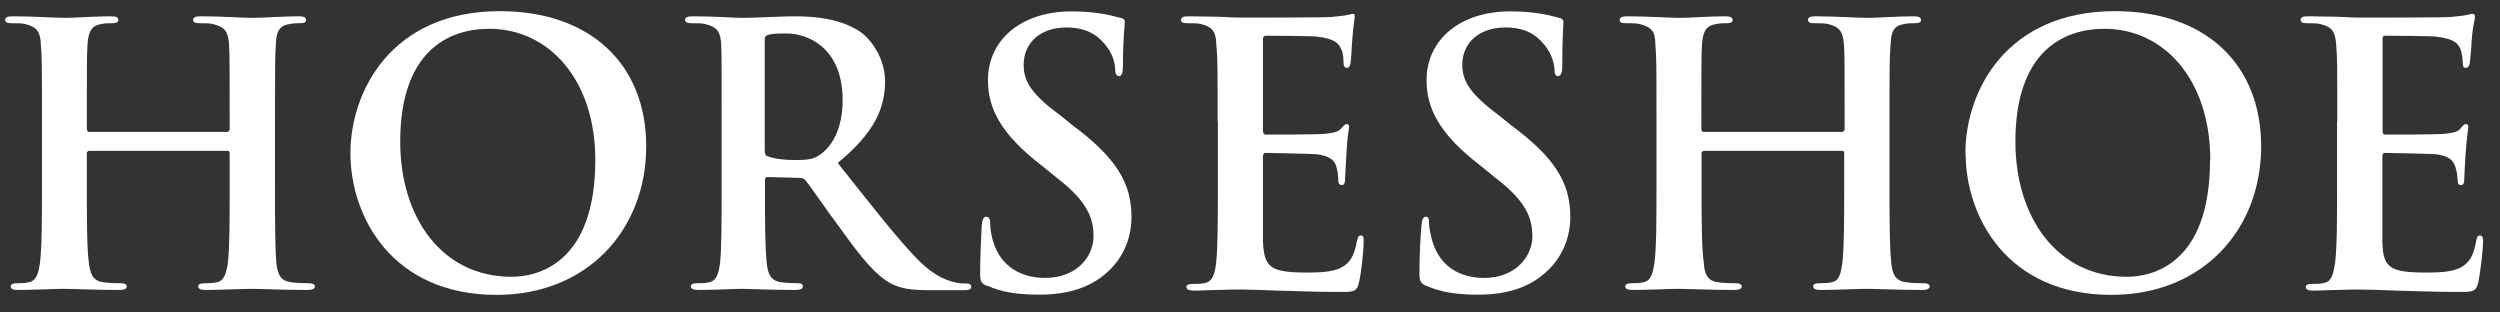
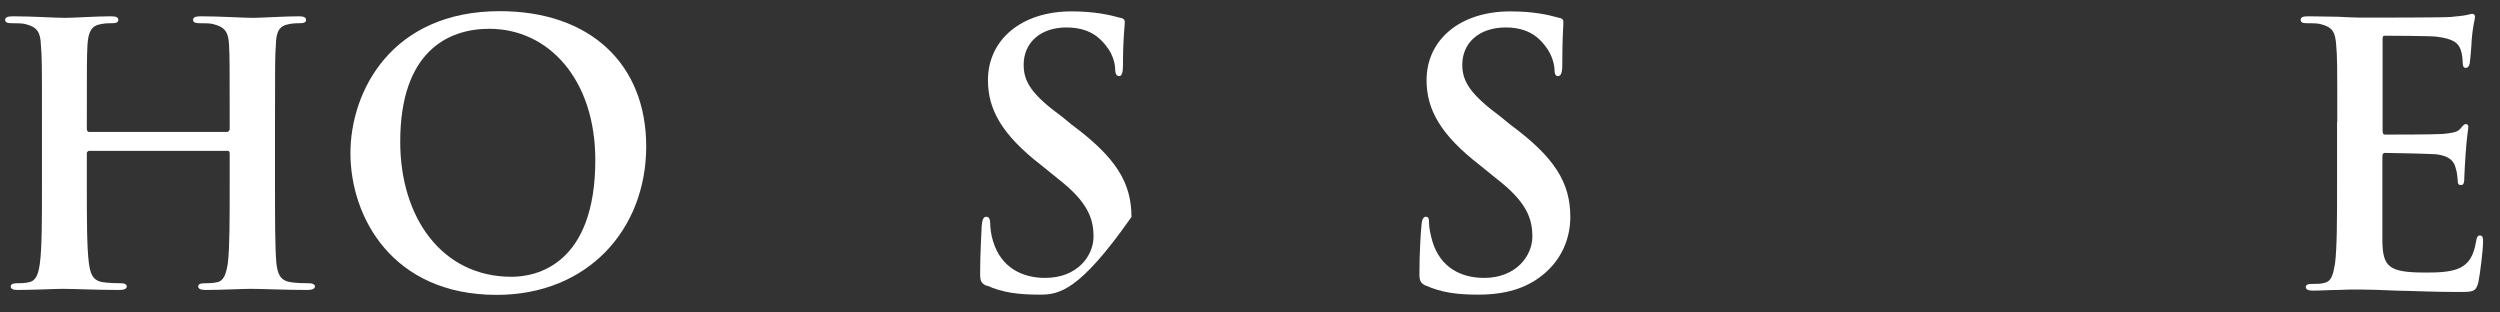
<svg xmlns="http://www.w3.org/2000/svg" width="112px" height="14px" viewBox="0 0 112 14" version="1.1">
  <rect x="0" y="0" width="112" height="14" fill="#333333" stroke="none" />
  <title>horseshoe</title>
  <g id="Page-1" stroke="none" stroke-width="1" fill="none" fill-rule="evenodd">
    <g id="Group" transform="translate(0.23, 0.5)" fill="#FFFFFF" fill-rule="nonzero">
      <path d="M9.97,5.41 C9.97,5.41 10.06,5.36 10.06,5.28 L10.06,4.94 C10.06,2.46 10.06,2.02 10.03,1.49 C10,0.95 9.86,0.71 9.32,0.58 C9.2,0.54 8.93,0.54 8.7,0.54 C8.52,0.54 8.42,0.5 8.42,0.39 C8.42,0.28 8.52,0.23 8.76,0.23 C9.64,0.23 10.66,0.3 11.09,0.3 C11.5,0.3 12.51,0.23 13.15,0.23 C13.36,0.23 13.48,0.27 13.48,0.39 C13.48,0.51 13.38,0.54 13.19,0.54 C13.07,0.54 12.92,0.54 12.72,0.58 C12.28,0.65 12.14,0.93 12.13,1.49 C12.09,2.02 12.09,2.46 12.09,4.94 L12.09,7.79 C12.09,9.29 12.09,10.57 12.15,11.27 C12.2,11.72 12.29,12.07 12.79,12.14 C13,12.18 13.37,12.19 13.61,12.19 C13.8,12.19 13.88,12.26 13.88,12.33 C13.88,12.44 13.74,12.49 13.55,12.49 C12.51,12.49 11.49,12.44 11.02,12.44 C10.65,12.44 9.63,12.49 8.99,12.49 C8.76,12.49 8.65,12.44 8.65,12.33 C8.65,12.25 8.72,12.19 8.92,12.19 C9.17,12.19 9.36,12.18 9.51,12.14 C9.82,12.07 9.91,11.72 9.98,11.27 C10.06,10.57 10.06,9.3 10.06,7.79 L10.06,6.37 C10.06,6.28 10,6.26 10,6.26 L3.75,6.26 C3.75,6.26 3.66,6.28 3.66,6.37 L3.66,7.79 C3.66,9.29 3.66,10.57 3.75,11.27 C3.81,11.72 3.9,12.07 4.37,12.14 C4.62,12.18 4.96,12.19 5.21,12.19 C5.38,12.19 5.45,12.26 5.45,12.33 C5.45,12.44 5.32,12.49 5.14,12.49 C4.08,12.49 3.06,12.44 2.6,12.44 C2.25,12.44 1.21,12.49 0.56,12.49 C0.35,12.49 0.25,12.44 0.25,12.33 C0.25,12.25 0.33,12.19 0.51,12.19 C0.75,12.19 0.94,12.18 1.08,12.14 C1.41,12.07 1.5,11.72 1.56,11.27 C1.65,10.57 1.65,9.3 1.65,7.79 L1.65,4.94 C1.65,2.46 1.65,2.02 1.6,1.49 C1.58,0.95 1.44,0.71 0.91,0.58 C0.77,0.54 0.51,0.54 0.28,0.54 C0.11,0.54 1.13686838e-13,0.5 1.13686838e-13,0.39 C1.13686838e-13,0.28 0.11,0.23 0.35,0.23 C1.21,0.23 2.25,0.3 2.69,0.3 C3.07,0.3 4.09,0.23 4.73,0.23 C4.96,0.23 5.07,0.27 5.07,0.39 C5.07,0.51 4.96,0.54 4.78,0.54 C4.63,0.54 4.49,0.54 4.29,0.58 C3.86,0.65 3.73,0.93 3.69,1.49 C3.66,2.02 3.66,2.46 3.66,4.94 L3.66,5.28 C3.66,5.36 3.71,5.41 3.75,5.41 L9.97,5.41 L9.97,5.41 Z" id="Path" />
      <path d="M26.44,6.67 C26.44,3.06 24.35,0.79 21.69,0.79 C19.83,0.79 17.7,1.82 17.7,5.85 C17.7,9.24 19.56,11.9 22.69,11.9 C23.81,11.9 26.44,11.35 26.44,6.66 M15.47,6.36 C15.47,3.59 17.31,0 22.16,0 C26.2,0 28.72,2.36 28.72,6.06 C28.72,9.76 26.12,12.71 22.02,12.71 C17.35,12.71 15.47,9.23 15.47,6.36" id="Shape" />
-       <path d="M34.03,6.22 C34.03,6.4 34.06,6.47 34.16,6.5 C34.5,6.63 35,6.67 35.39,6.67 C36.05,6.67 36.26,6.61 36.55,6.4 C37.04,6.03 37.52,5.29 37.52,3.98 C37.52,1.66 35.98,1 35.02,1 C34.62,1 34.33,1.01 34.16,1.07 C34.05,1.11 34.03,1.16 34.03,1.29 L34.03,6.22 Z M32.1,4.94 C32.1,2.47 32.1,2.02 32.08,1.49 C32.05,0.95 31.92,0.71 31.37,0.58 C31.25,0.54 30.98,0.54 30.74,0.54 C30.58,0.54 30.46,0.5 30.46,0.39 C30.46,0.27 30.59,0.23 30.83,0.23 C31.69,0.23 32.7,0.3 33.03,0.3 C33.6,0.3 34.85,0.23 35.34,0.23 C36.36,0.23 37.45,0.35 38.32,0.93 C38.77,1.25 39.42,2.08 39.42,3.15 C39.42,4.36 38.93,5.46 37.3,6.8 C38.74,8.61 39.86,10.06 40.82,11.06 C41.72,12 42.39,12.11 42.64,12.17 C42.81,12.2 42.95,12.2 43.07,12.2 C43.21,12.2 43.28,12.26 43.28,12.34 C43.28,12.47 43.17,12.5 42.98,12.5 L41.45,12.5 C40.52,12.5 40.12,12.42 39.68,12.2 C38.99,11.82 38.37,11.06 37.48,9.82 C36.81,8.93 36.06,7.82 35.86,7.58 C35.79,7.5 35.69,7.47 35.59,7.47 L34.16,7.43 C34.1,7.43 34.04,7.47 34.04,7.55 L34.04,7.79 C34.04,9.3 34.04,10.57 34.12,11.27 C34.16,11.73 34.28,12.07 34.74,12.14 C34.99,12.18 35.35,12.19 35.56,12.19 C35.68,12.19 35.74,12.25 35.74,12.33 C35.74,12.44 35.63,12.49 35.4,12.49 C34.47,12.49 33.26,12.44 33.03,12.44 C32.71,12.44 31.69,12.49 31.06,12.49 C30.84,12.49 30.72,12.44 30.72,12.33 C30.72,12.25 30.78,12.19 30.99,12.19 C31.2,12.19 31.41,12.19 31.56,12.14 C31.88,12.07 31.97,11.72 32.03,11.27 C32.1,10.57 32.1,9.3 32.1,7.79 L32.1,4.94 L32.1,4.94 Z" id="Shape" />
-       <path d="M43.98,12.31 C43.73,12.19 43.68,12.11 43.68,11.75 C43.68,10.88 43.74,9.88 43.75,9.62 C43.77,9.4 43.81,9.21 43.95,9.21 C44.09,9.21 44.13,9.35 44.13,9.49 C44.13,9.7 44.17,10.03 44.26,10.31 C44.62,11.5 45.58,11.95 46.59,11.95 C48.05,11.95 48.76,10.95 48.76,10.1 C48.76,9.3 48.51,8.55 47.17,7.51 L46.43,6.91 C44.64,5.53 44.03,4.39 44.03,3.09 C44.03,1.29 45.52,0.01 47.77,0.01 C48.81,0.01 49.5,0.17 49.92,0.29 C50.08,0.31 50.16,0.37 50.16,0.48 C50.16,0.7 50.08,1.15 50.08,2.41 C50.08,2.77 50.02,2.91 49.91,2.91 C49.8,2.91 49.73,2.82 49.73,2.6 C49.73,2.45 49.67,1.97 49.32,1.55 C49.07,1.23 48.61,0.73 47.55,0.73 C46.35,0.73 45.63,1.44 45.63,2.4 C45.63,3.16 45.98,3.73 47.35,4.73 L47.79,5.09 C49.76,6.55 50.46,7.68 50.46,9.22 C50.46,10.15 50.1,11.27 48.93,12.04 C48.12,12.56 47.21,12.7 46.35,12.7 C45.41,12.7 44.68,12.61 43.98,12.29" id="Path" />
-       <path d="M54.32,4.94 C54.32,2.47 54.32,2.03 54.26,1.5 C54.25,0.95 54.11,0.71 53.59,0.58 C53.44,0.54 53.18,0.54 52.95,0.54 C52.77,0.54 52.68,0.5 52.68,0.39 C52.68,0.27 52.79,0.23 53.04,0.23 C53.47,0.23 53.95,0.25 54.34,0.25 C54.78,0.27 55.14,0.29 55.36,0.29 C55.88,0.29 59.11,0.29 59.43,0.26 C59.72,0.22 60,0.21 60.13,0.17 C60.2,0.17 60.31,0.12 60.37,0.12 C60.46,0.12 60.46,0.17 60.46,0.25 C60.46,0.38 60.4,0.58 60.35,1.31 C60.33,1.47 60.31,2.18 60.27,2.36 C60.25,2.45 60.21,2.54 60.11,2.54 C60.01,2.54 59.96,2.46 59.96,2.32 C59.96,2.21 59.96,1.92 59.87,1.73 C59.74,1.44 59.59,1.24 58.77,1.14 C58.51,1.11 56.8,1.1 56.47,1.1 C56.41,1.1 56.35,1.14 56.35,1.25 L56.35,5.35 C56.35,5.45 56.39,5.53 56.47,5.53 C56.84,5.53 58.69,5.53 59.07,5.5 C59.45,5.46 59.69,5.43 59.83,5.28 C59.95,5.14 60.02,5.06 60.11,5.06 C60.17,5.06 60.21,5.1 60.21,5.18 C60.21,5.29 60.13,5.54 60.09,6.38 C60.08,6.69 60.03,7.35 60.03,7.47 C60.03,7.6 60.03,7.79 59.89,7.79 C59.77,7.79 59.73,7.71 59.73,7.63 C59.72,7.47 59.72,7.26 59.66,7.05 C59.6,6.72 59.37,6.48 58.76,6.41 C58.45,6.39 56.84,6.35 56.45,6.35 C56.38,6.35 56.35,6.44 56.35,6.52 L56.35,10.33 C56.41,11.46 56.65,11.71 58.3,11.71 C58.72,11.71 59.42,11.71 59.83,11.5 C60.25,11.3 60.44,10.96 60.56,10.31 C60.6,10.12 60.63,10.05 60.75,10.05 C60.87,10.05 60.86,10.18 60.86,10.34 C60.86,10.73 60.75,11.81 60.65,12.15 C60.56,12.58 60.4,12.58 59.78,12.58 C58.58,12.58 57.68,12.53 56.98,12.52 C56.29,12.49 55.79,12.47 55.3,12.47 C55.11,12.47 54.76,12.47 54.37,12.49 C54,12.49 53.58,12.52 53.26,12.52 C53.05,12.52 52.92,12.47 52.92,12.36 C52.92,12.28 52.99,12.22 53.19,12.22 C53.43,12.22 53.63,12.22 53.78,12.17 C54.09,12.1 54.2,11.75 54.25,11.3 C54.33,10.58 54.33,9.33 54.33,7.82 L54.33,4.97 L54.32,4.94 Z" id="Path" />
+       <path d="M43.98,12.31 C43.73,12.19 43.68,12.11 43.68,11.75 C43.68,10.88 43.74,9.88 43.75,9.62 C43.77,9.4 43.81,9.21 43.95,9.21 C44.09,9.21 44.13,9.35 44.13,9.49 C44.13,9.7 44.17,10.03 44.26,10.31 C44.62,11.5 45.58,11.95 46.59,11.95 C48.05,11.95 48.76,10.95 48.76,10.1 C48.76,9.3 48.51,8.55 47.17,7.51 L46.43,6.91 C44.64,5.53 44.03,4.39 44.03,3.09 C44.03,1.29 45.52,0.01 47.77,0.01 C48.81,0.01 49.5,0.17 49.92,0.29 C50.08,0.31 50.16,0.37 50.16,0.48 C50.16,0.7 50.08,1.15 50.08,2.41 C50.08,2.77 50.02,2.91 49.91,2.91 C49.8,2.91 49.73,2.82 49.73,2.6 C49.73,2.45 49.67,1.97 49.32,1.55 C49.07,1.23 48.61,0.73 47.55,0.73 C46.35,0.73 45.63,1.44 45.63,2.4 C45.63,3.16 45.98,3.73 47.35,4.73 L47.79,5.09 C49.76,6.55 50.46,7.68 50.46,9.22 C48.12,12.56 47.21,12.7 46.35,12.7 C45.41,12.7 44.68,12.61 43.98,12.29" id="Path" />
      <path d="M63.67,12.31 C63.42,12.19 63.36,12.11 63.36,11.75 C63.36,10.88 63.42,9.88 63.45,9.62 C63.46,9.4 63.51,9.21 63.65,9.21 C63.79,9.21 63.79,9.35 63.79,9.49 C63.79,9.7 63.86,10.03 63.94,10.31 C64.3,11.5 65.24,11.95 66.26,11.95 C67.7,11.95 68.42,10.95 68.42,10.1 C68.42,9.3 68.17,8.55 66.82,7.51 L66.08,6.91 C64.29,5.53 63.68,4.39 63.68,3.09 C63.68,1.29 65.17,0.01 67.43,0.01 C68.48,0.01 69.16,0.17 69.58,0.29 C69.73,0.31 69.81,0.37 69.81,0.48 C69.81,0.7 69.76,1.15 69.76,2.41 C69.76,2.77 69.7,2.91 69.56,2.91 C69.47,2.91 69.41,2.82 69.41,2.6 C69.41,2.45 69.33,1.97 68.99,1.55 C68.74,1.23 68.28,0.73 67.23,0.73 C66.01,0.73 65.28,1.44 65.28,2.4 C65.28,3.16 65.65,3.73 67,4.73 L67.44,5.09 C69.42,6.55 70.12,7.68 70.12,9.22 C70.12,10.15 69.75,11.27 68.58,12.04 C67.78,12.56 66.87,12.7 66,12.7 C65.07,12.7 64.35,12.61 63.64,12.29" id="Path" />
-       <path d="M82.32,5.41 C82.32,5.41 82.41,5.36 82.41,5.28 L82.41,4.94 C82.41,2.46 82.41,2.02 82.38,1.49 C82.33,0.95 82.21,0.71 81.68,0.58 C81.55,0.54 81.27,0.54 81.03,0.54 C80.86,0.54 80.77,0.5 80.77,0.39 C80.77,0.28 80.87,0.23 81.1,0.23 C81.98,0.23 83.01,0.3 83.44,0.3 C83.84,0.3 84.85,0.23 85.49,0.23 C85.72,0.23 85.83,0.27 85.83,0.39 C85.83,0.51 85.73,0.54 85.53,0.54 C85.39,0.54 85.25,0.54 85.06,0.58 C84.61,0.65 84.49,0.93 84.47,1.49 C84.42,2.02 84.42,2.46 84.42,4.94 L84.42,7.79 C84.42,9.29 84.42,10.57 84.5,11.27 C84.54,11.72 84.65,12.07 85.13,12.14 C85.37,12.18 85.72,12.19 85.97,12.19 C86.14,12.19 86.22,12.26 86.22,12.33 C86.22,12.44 86.09,12.49 85.9,12.49 C84.84,12.49 83.83,12.44 83.36,12.44 C83,12.44 81.97,12.49 81.33,12.49 C81.11,12.49 81,12.44 81,12.33 C81,12.25 81.06,12.19 81.26,12.19 C81.5,12.19 81.71,12.18 81.85,12.14 C82.18,12.07 82.24,11.72 82.31,11.27 C82.39,10.57 82.39,9.3 82.39,7.79 L82.39,6.37 C82.39,6.28 82.34,6.26 82.34,6.26 L76.1,6.26 C76.1,6.26 76,6.28 76,6.37 L76,7.79 C76,9.29 76,10.57 76.1,11.27 C76.13,11.72 76.22,12.07 76.71,12.14 C76.94,12.18 77.3,12.19 77.54,12.19 C77.73,12.19 77.8,12.26 77.8,12.33 C77.8,12.44 77.68,12.49 77.47,12.49 C76.43,12.49 75.39,12.44 74.95,12.44 C74.57,12.44 73.55,12.49 72.92,12.49 C72.69,12.49 72.58,12.44 72.58,12.33 C72.58,12.25 72.66,12.19 72.85,12.19 C73.07,12.19 73.27,12.18 73.42,12.14 C73.74,12.07 73.82,11.72 73.89,11.27 C73.98,10.57 73.98,9.3 73.98,7.79 L73.98,4.94 C73.98,2.46 73.98,2.02 73.93,1.49 C73.93,0.95 73.79,0.71 73.23,0.58 C73.12,0.54 72.84,0.54 72.6,0.54 C72.42,0.54 72.33,0.5 72.33,0.39 C72.33,0.28 72.45,0.23 72.66,0.23 C73.54,0.23 74.56,0.3 75.02,0.3 C75.39,0.3 76.43,0.23 77.05,0.23 C77.27,0.23 77.39,0.27 77.39,0.39 C77.39,0.51 77.29,0.54 77.11,0.54 C76.97,0.54 76.82,0.54 76.64,0.58 C76.19,0.65 76.06,0.93 76.02,1.49 C75.99,2.02 75.99,2.46 75.99,4.94 L75.99,5.28 C75.99,5.36 76.06,5.41 76.06,5.41 L82.3,5.41 L82.32,5.41 Z" id="Path" />
-       <path d="M98.79,6.67 C98.79,3.06 96.71,0.79 94.05,0.79 C92.19,0.79 90.06,1.82 90.06,5.85 C90.06,9.24 91.93,11.9 95.05,11.9 C96.18,11.9 98.78,11.35 98.78,6.66 M87.82,6.36 C87.82,3.59 89.65,0 94.52,0 C98.56,0 101.07,2.36 101.07,6.06 C101.07,9.76 98.48,12.71 94.36,12.71 C89.7,12.71 87.83,9.23 87.83,6.36" id="Shape" />
      <path d="M104.48,4.94 C104.48,2.47 104.48,2.03 104.43,1.5 C104.39,0.95 104.27,0.71 103.73,0.58 C103.61,0.54 103.33,0.54 103.1,0.54 C102.93,0.54 102.84,0.5 102.84,0.39 C102.84,0.27 102.94,0.23 103.18,0.23 C103.62,0.23 104.1,0.25 104.5,0.25 C104.91,0.27 105.29,0.29 105.51,0.29 C106.03,0.29 109.27,0.29 109.57,0.26 C109.89,0.22 110.14,0.21 110.28,0.17 C110.34,0.17 110.44,0.12 110.53,0.12 C110.6,0.12 110.65,0.17 110.65,0.25 C110.65,0.38 110.56,0.58 110.5,1.31 C110.5,1.47 110.44,2.18 110.41,2.36 C110.38,2.45 110.35,2.54 110.23,2.54 C110.14,2.54 110.1,2.46 110.1,2.32 C110.1,2.21 110.08,1.92 110.01,1.73 C109.9,1.44 109.72,1.24 108.91,1.14 C108.65,1.11 106.94,1.1 106.62,1.1 C106.53,1.1 106.51,1.14 106.51,1.25 L106.51,5.35 C106.51,5.45 106.53,5.53 106.62,5.53 C106.98,5.53 108.83,5.53 109.22,5.5 C109.6,5.46 109.85,5.43 109.98,5.28 C110.1,5.14 110.16,5.06 110.23,5.06 C110.32,5.06 110.35,5.1 110.35,5.18 C110.35,5.29 110.29,5.54 110.23,6.38 C110.21,6.69 110.17,7.35 110.17,7.47 C110.17,7.6 110.17,7.79 110.03,7.79 C109.89,7.79 109.88,7.71 109.88,7.63 C109.86,7.47 109.86,7.26 109.79,7.05 C109.72,6.72 109.5,6.48 108.9,6.41 C108.6,6.39 106.98,6.35 106.61,6.35 C106.52,6.35 106.5,6.44 106.5,6.52 L106.5,7.81 C106.5,8.37 106.5,9.84 106.5,10.33 C106.53,11.46 106.79,11.71 108.43,11.71 C108.88,11.71 109.55,11.71 109.98,11.5 C110.38,11.3 110.59,10.96 110.7,10.31 C110.73,10.12 110.77,10.05 110.87,10.05 C111.01,10.05 111.01,10.18 111.01,10.34 C111.01,10.73 110.87,11.81 110.8,12.15 C110.69,12.58 110.55,12.58 109.92,12.58 C108.72,12.58 107.83,12.53 107.11,12.52 C106.42,12.49 105.92,12.47 105.42,12.47 C105.24,12.47 104.9,12.47 104.5,12.49 C104.14,12.49 103.72,12.52 103.39,12.52 C103.18,12.52 103.07,12.47 103.07,12.36 C103.07,12.28 103.13,12.22 103.32,12.22 C103.57,12.22 103.76,12.22 103.91,12.17 C104.24,12.1 104.3,11.75 104.38,11.3 C104.47,10.58 104.47,9.33 104.47,7.82 L104.47,4.97 L104.48,4.94 Z" id="Path" />
    </g>
  </g>
</svg>